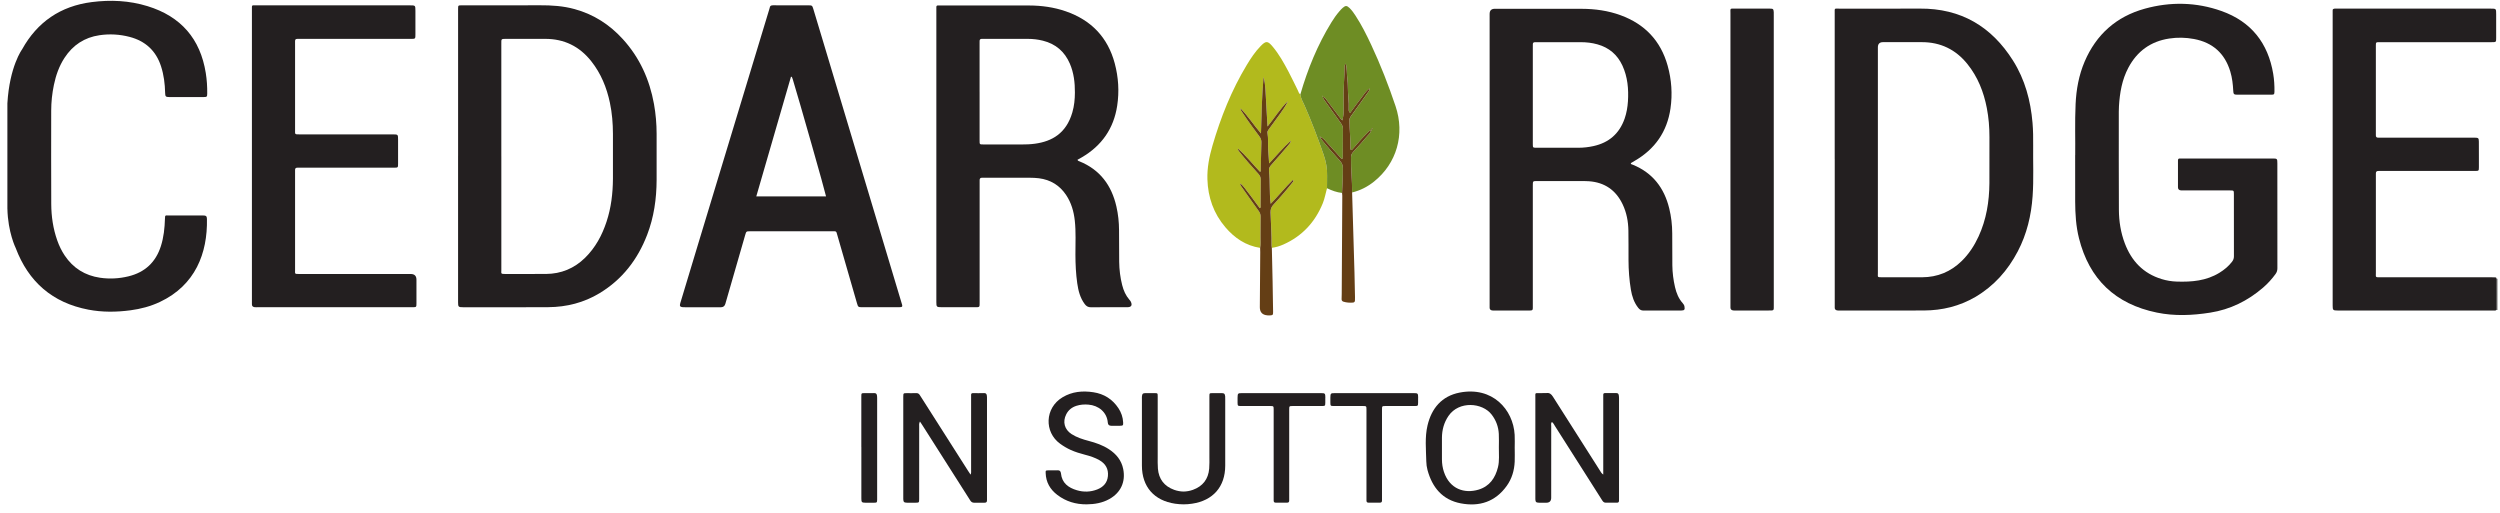
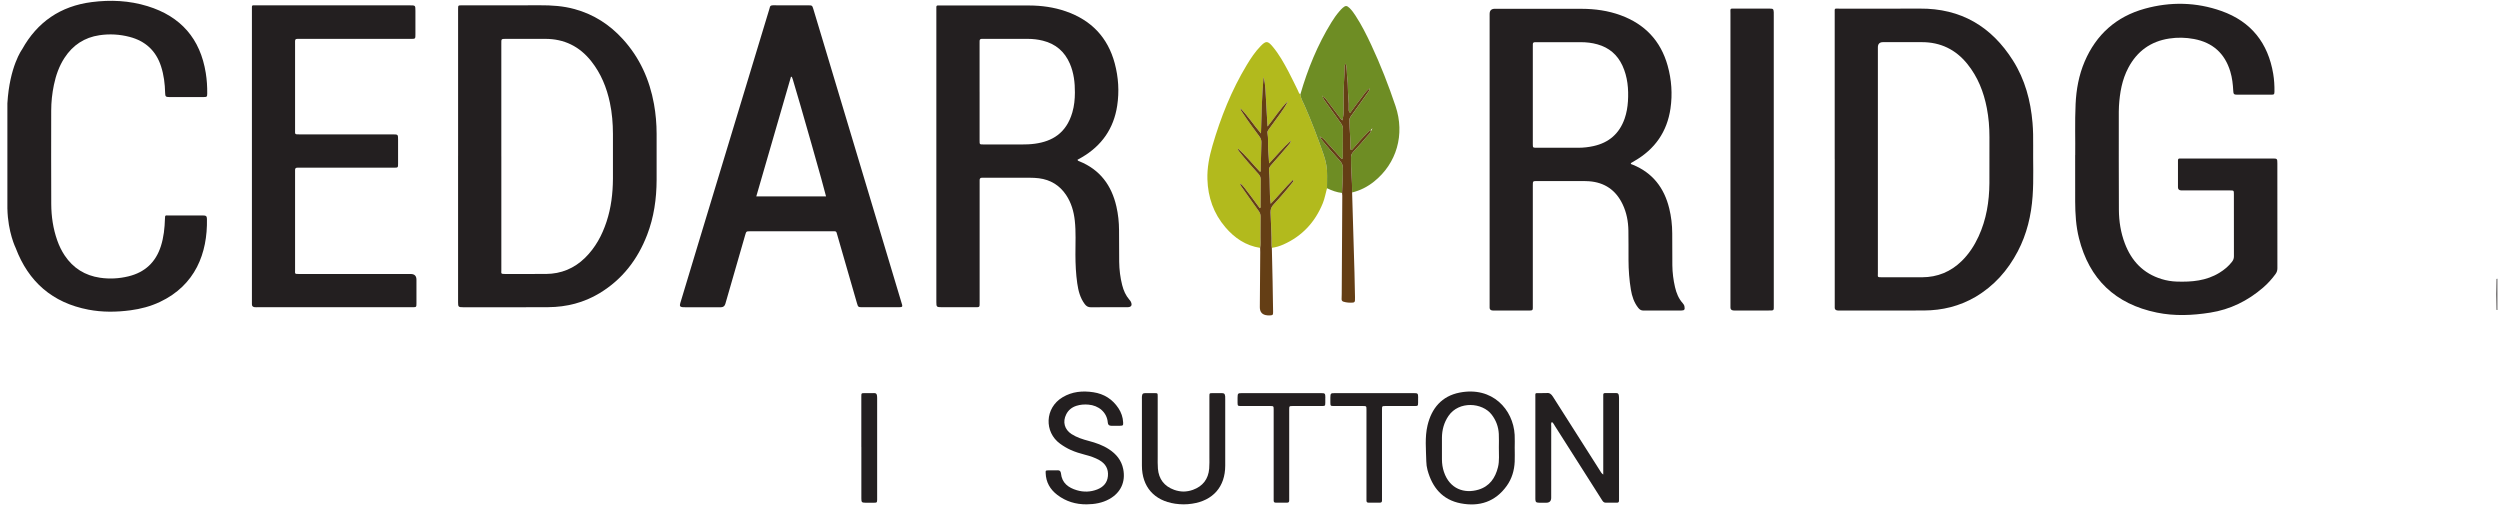
<svg xmlns="http://www.w3.org/2000/svg" width="278" height="57" viewBox="0 0 278 57" fill="none">
  <path d="M277.701 34.474H277.657L277.624 34.446C277.59 33.302 277.593 32.159 277.624 31.016C277.649 31.003 277.674 30.995 277.701 30.995V34.474Z" fill="#231F20" />
  <path d="M119.816 17.768C119.864 17.902 119.951 17.908 120.018 17.934C122.321 18.862 123.606 20.612 124.144 22.965C124.342 23.832 124.434 24.71 124.438 25.597C124.442 26.771 124.438 27.947 124.454 29.121C124.465 29.993 124.571 30.855 124.786 31.703C124.938 32.302 125.179 32.858 125.59 33.331C125.65 33.4 125.711 33.472 125.75 33.552C125.934 33.946 125.803 34.159 125.375 34.161C124.021 34.163 122.667 34.154 121.314 34.169C120.996 34.173 120.795 34.047 120.62 33.81C120.108 33.125 119.91 32.333 119.791 31.51C119.639 30.451 119.591 29.388 119.587 28.317C119.583 27.052 119.656 25.784 119.516 24.523C119.403 23.509 119.128 22.549 118.555 21.69C117.834 20.606 116.818 19.986 115.522 19.822C115.188 19.78 114.847 19.767 114.511 19.765C112.834 19.759 111.158 19.763 109.481 19.763C109.389 19.763 109.296 19.767 109.204 19.763C109.006 19.759 108.929 19.862 108.935 20.047C108.939 20.169 108.935 20.291 108.935 20.414C108.935 24.807 108.935 29.201 108.935 33.594C108.935 34.199 108.97 34.161 108.354 34.161C107.139 34.161 105.924 34.161 104.709 34.161C104.157 34.161 104.122 34.127 104.122 33.602C104.122 22.755 104.122 11.911 104.122 1.064C104.122 0.973 104.126 0.881 104.122 0.789C104.118 0.65 104.191 0.6 104.322 0.606C104.414 0.61 104.507 0.606 104.599 0.606C107.875 0.606 111.152 0.6 114.426 0.61C115.817 0.614 117.187 0.799 118.505 1.255C121.341 2.234 123.185 4.15 123.958 7.042C124.373 8.594 124.473 10.174 124.231 11.762C123.846 14.289 122.519 16.198 120.3 17.495C120.143 17.589 119.979 17.675 119.814 17.768H119.816ZM108.931 10.214C108.931 12.027 108.931 13.842 108.931 15.655C108.931 16.056 108.935 16.062 109.333 16.062C110.746 16.064 112.161 16.058 113.575 16.066C114.082 16.068 114.59 16.049 115.092 15.98C116.986 15.718 118.564 14.831 119.243 12.504C119.454 11.781 119.526 11.04 119.529 10.292C119.535 9.185 119.41 8.103 118.966 7.074C118.389 5.738 117.399 4.881 115.972 4.525C115.419 4.385 114.855 4.322 114.284 4.322C112.671 4.322 111.058 4.322 109.443 4.322C109.35 4.322 109.258 4.322 109.166 4.322C109.02 4.324 108.935 4.393 108.931 4.544C108.929 4.666 108.929 4.788 108.929 4.91C108.929 6.677 108.929 8.447 108.929 10.214H108.931Z" fill="#231F20" />
  <path d="M181.347 18.171C181.368 18.285 181.482 18.284 181.558 18.314C183.789 19.221 185.064 20.906 185.621 23.185C185.844 24.093 185.948 25.015 185.952 25.95C185.958 27.139 185.952 28.33 185.965 29.52C185.975 30.331 186.079 31.132 186.26 31.922C186.412 32.585 186.66 33.205 187.123 33.72C187.217 33.825 187.288 33.938 187.313 34.079C187.377 34.428 187.306 34.529 186.952 34.529C185.552 34.533 184.152 34.526 182.754 34.535C182.491 34.535 182.324 34.423 182.172 34.232C181.703 33.638 181.476 32.945 181.355 32.216C181.176 31.132 181.093 30.037 181.091 28.937C181.089 27.84 181.095 26.741 181.078 25.643C181.062 24.628 180.878 23.643 180.436 22.717C179.686 21.148 178.445 20.28 176.69 20.154C176.505 20.141 176.321 20.133 176.136 20.133C174.398 20.133 172.66 20.133 170.924 20.133C170.451 20.133 170.449 20.137 170.449 20.62C170.449 25.044 170.449 29.466 170.449 33.89C170.449 34.573 170.52 34.531 169.803 34.531C168.634 34.531 167.464 34.531 166.295 34.531C166.172 34.531 166.047 34.541 165.926 34.522C165.763 34.495 165.644 34.409 165.646 34.22C165.646 34.113 165.646 34.007 165.646 33.9C165.646 23.116 165.646 12.333 165.646 1.549C165.646 1.167 165.841 0.976 166.232 0.976C169.447 0.976 172.66 0.971 175.875 0.98C177.359 0.984 178.817 1.183 180.216 1.696C182.916 2.685 184.673 4.547 185.442 7.302C185.879 8.865 185.99 10.46 185.758 12.063C185.381 14.644 184.033 16.589 181.756 17.898C181.624 17.974 181.491 18.051 181.36 18.129C181.353 18.135 181.353 18.154 181.347 18.171ZM170.449 10.567C170.449 12.38 170.449 14.194 170.449 16.009C170.449 16.427 170.452 16.43 170.881 16.43C172.433 16.43 173.985 16.432 175.536 16.43C176.09 16.43 176.64 16.365 177.182 16.247C178.915 15.871 180.076 14.854 180.659 13.19C180.876 12.565 180.985 11.92 181.028 11.266C181.112 9.897 180.995 8.554 180.411 7.288C179.853 6.082 178.926 5.292 177.634 4.931C177.023 4.759 176.4 4.689 175.767 4.691C174.169 4.691 172.571 4.691 170.974 4.691C170.866 4.691 170.758 4.691 170.651 4.696C170.522 4.702 170.456 4.776 170.452 4.901C170.449 5.023 170.449 5.145 170.449 5.267C170.449 7.034 170.449 8.802 170.449 10.571V10.567Z" fill="#231F20" />
  <path d="M204.019 17.671C204.019 12.272 204.019 6.872 204.019 1.471C204.019 0.872 203.955 0.961 204.53 0.961C207.514 0.957 210.497 0.977 213.481 0.956C218.057 0.923 221.458 2.946 223.85 6.741C225.183 8.855 225.808 11.199 226.017 13.665C226.088 14.503 226.098 15.341 226.088 16.18C226.065 18.057 226.158 19.933 226.027 21.807C225.877 23.96 225.385 26.029 224.375 27.955C223.266 30.071 221.733 31.808 219.647 33.028C217.895 34.051 215.982 34.514 213.961 34.526C210.839 34.543 207.718 34.532 204.596 34.53C204.488 34.53 204.376 34.539 204.274 34.516C204.134 34.484 204.024 34.4 204.023 34.236C204.021 34.114 204.023 33.991 204.023 33.869C204.023 28.47 204.023 23.07 204.023 17.669L204.019 17.671ZM208.82 17.753C208.82 21.963 208.82 26.174 208.82 30.384C208.82 30.808 208.731 30.835 209.266 30.833C210.758 30.833 212.25 30.837 213.742 30.833C215.453 30.825 216.919 30.22 218.138 29.029C218.949 28.237 219.553 27.306 220.022 26.285C220.885 24.407 221.206 22.416 221.222 20.37C221.233 18.662 221.22 16.953 221.226 15.243C221.229 14.157 221.141 13.079 220.935 12.014C220.589 10.222 219.933 8.559 218.776 7.12C217.476 5.504 215.782 4.681 213.688 4.687C212.258 4.691 210.827 4.687 209.397 4.687C209.013 4.687 208.821 4.877 208.82 5.258C208.82 9.422 208.82 13.587 208.82 17.751V17.753Z" fill="#231F20" />
  <path d="M50.94 17.318C50.94 11.978 50.94 6.639 50.94 1.299C50.94 1.192 50.94 1.085 50.94 0.978C50.944 0.597 50.944 0.593 51.35 0.593C54.242 0.593 57.134 0.602 60.026 0.587C61.339 0.58 62.635 0.663 63.906 1.015C66.025 1.597 67.79 2.738 69.257 4.349C71.135 6.41 72.231 8.844 72.722 11.562C72.92 12.661 73.014 13.77 73.016 14.886C73.018 16.595 73.022 18.303 73.016 20.013C73.008 22.105 72.718 24.153 71.962 26.115C70.91 28.848 69.207 31.073 66.663 32.608C64.925 33.657 63.012 34.14 60.991 34.157C57.822 34.184 54.653 34.165 51.484 34.165C50.979 34.165 50.938 34.121 50.938 33.614C50.938 28.182 50.938 22.752 50.938 17.32L50.94 17.318ZM55.749 17.379C55.749 21.589 55.749 25.8 55.749 30.01C55.749 30.42 55.653 30.468 56.19 30.468C57.697 30.466 59.205 30.476 60.712 30.464C62.406 30.451 63.858 29.846 65.061 28.666C66.213 27.537 66.951 26.16 67.449 24.649C67.961 23.099 68.147 21.496 68.159 19.873C68.17 18.211 68.167 16.549 68.159 14.884C68.155 13.724 68.063 12.569 67.822 11.43C67.465 9.735 66.826 8.164 65.738 6.796C64.436 5.158 62.739 4.317 60.625 4.322C59.195 4.326 57.764 4.322 56.334 4.322C55.705 4.322 55.747 4.303 55.747 4.885C55.747 9.05 55.747 13.214 55.747 17.379H55.749Z" fill="#231F20" />
  <path d="M230.763 17.247C230.786 15.591 230.713 13.577 230.807 11.563C230.882 9.937 231.17 8.353 231.812 6.847C233.101 3.837 235.329 1.843 238.498 0.967C241.351 0.177 244.23 0.232 247.025 1.225C250.331 2.396 252.213 4.792 252.782 8.216C252.89 8.865 252.928 9.519 252.919 10.176C252.913 10.489 252.878 10.529 252.576 10.529C251.3 10.535 250.023 10.535 248.746 10.529C248.419 10.529 248.354 10.451 248.339 10.121C248.302 9.388 248.223 8.662 248.01 7.956C247.4 5.937 246.056 4.727 243.968 4.336C243.053 4.164 242.132 4.145 241.213 4.286C239.15 4.601 237.646 5.702 236.677 7.523C235.966 8.861 235.719 10.315 235.629 11.804C235.618 12.002 235.61 12.201 235.61 12.399C235.61 16.045 235.602 19.692 235.621 23.338C235.629 24.611 235.825 25.863 236.279 27.061C237.017 29.014 238.321 30.405 240.373 31.033C240.919 31.201 241.482 31.293 242.049 31.312C243.712 31.367 245.339 31.232 246.802 30.331C247.343 29.999 247.825 29.602 248.21 29.094C248.346 28.916 248.412 28.733 248.412 28.506C248.406 26.202 248.408 23.899 248.408 21.595C248.408 21.179 248.402 21.175 247.968 21.175C246.276 21.175 244.583 21.175 242.891 21.175C242.768 21.175 242.645 21.181 242.522 21.171C242.311 21.152 242.188 21.047 242.19 20.82C242.192 19.828 242.194 18.837 242.19 17.845C242.19 17.692 242.245 17.617 242.403 17.625C242.495 17.631 242.588 17.625 242.68 17.625C246.018 17.625 249.356 17.625 252.694 17.625C253.221 17.625 253.242 17.64 253.242 18.16C253.244 22.049 253.242 25.941 253.246 29.831C253.246 30.071 253.184 30.273 253.042 30.468C252.636 31.029 252.173 31.537 251.648 31.989C249.948 33.453 248.006 34.415 245.77 34.766C243.795 35.077 241.813 35.165 239.848 34.761C235.222 33.812 232.322 31.048 231.182 26.492C230.845 25.153 230.766 23.782 230.759 22.406C230.749 20.805 230.757 19.202 230.757 17.243L230.763 17.247Z" fill="#231F20" />
  <path d="M89.844 0.593C90.311 0.593 90.317 0.593 90.452 1.034C90.781 2.114 91.104 3.196 91.429 4.278C94.349 14.012 97.272 23.746 100.193 33.48C100.404 34.184 100.479 34.165 99.679 34.163C98.418 34.159 97.156 34.163 95.895 34.163C95.438 34.163 95.418 34.148 95.291 33.705C94.569 31.201 93.846 28.697 93.124 26.193C93.096 26.09 93.059 25.988 93.034 25.885C93.003 25.759 92.917 25.718 92.796 25.718C92.688 25.718 92.58 25.718 92.473 25.718C90.981 25.718 89.489 25.718 87.996 25.718C86.474 25.718 84.951 25.718 83.428 25.718C82.988 25.718 82.986 25.721 82.863 26.141C82.151 28.605 81.444 31.069 80.732 33.533C80.707 33.621 80.682 33.709 80.655 33.797C80.582 34.036 80.426 34.158 80.186 34.165C80.109 34.167 80.032 34.165 79.955 34.165C78.725 34.165 77.494 34.165 76.264 34.165C76.156 34.165 76.048 34.172 75.941 34.163C75.625 34.136 75.552 34.031 75.644 33.722C76.339 31.416 77.033 29.113 77.731 26.809C80.332 18.222 82.936 9.636 85.539 1.049C85.556 0.99 85.581 0.932 85.589 0.873C85.616 0.648 85.745 0.587 85.966 0.589L89.842 0.593H89.844ZM84.099 21.841H91.857C91.771 21.349 88.846 11.063 88.156 8.821C88.129 8.735 88.094 8.651 88.062 8.569C88.058 8.557 88.039 8.55 88.025 8.544C88.014 8.538 88 8.538 87.956 8.531C86.677 12.945 85.397 17.363 84.099 21.841Z" fill="#231F20" />
  <path d="M28.682 34.163C28.559 34.163 28.434 34.171 28.313 34.157C28.123 34.134 28.003 34.037 28.013 33.827C28.017 33.72 28.013 33.613 28.013 33.507C28.013 28.107 28.013 22.708 28.013 17.308C28.013 11.909 28.013 6.509 28.013 1.11C28.013 0.503 27.959 0.595 28.521 0.595C34.21 0.593 39.902 0.595 45.591 0.595C46.191 0.595 46.193 0.595 46.195 1.211C46.195 2.081 46.195 2.95 46.195 3.82C46.195 4.32 46.193 4.324 45.687 4.324C41.626 4.324 37.567 4.324 33.507 4.324C32.732 4.324 32.812 4.244 32.812 5.005C32.812 8.147 32.812 11.29 32.812 14.432C32.812 14.955 32.745 14.944 33.345 14.944C36.791 14.944 40.234 14.944 43.68 14.944C44.257 14.944 44.266 14.949 44.266 15.531C44.268 16.417 44.266 17.301 44.266 18.186C44.266 18.642 44.263 18.646 43.811 18.646H33.43C33.306 18.646 33.184 18.65 33.06 18.648C32.883 18.644 32.81 18.736 32.812 18.902C32.812 19.009 32.812 19.116 32.812 19.223C32.812 22.792 32.812 26.361 32.812 29.93C32.812 29.96 32.812 29.991 32.812 30.021C32.818 30.447 32.728 30.468 33.26 30.468H45.672C46.096 30.468 46.309 30.68 46.31 31.104C46.31 31.974 46.312 32.842 46.31 33.713C46.31 34.159 46.306 34.163 45.843 34.163H28.68H28.682Z" fill="#231F20" />
-   <path d="M277.624 31.016C277.593 32.159 277.591 33.302 277.624 34.446C277.518 34.577 277.368 34.528 277.238 34.528C271.471 34.529 265.705 34.528 259.937 34.528C259.431 34.528 259.392 34.486 259.392 33.974C259.392 23.13 259.392 12.285 259.392 1.44C259.392 1.379 259.4 1.318 259.392 1.257C259.36 1.013 259.469 0.952 259.706 0.954C260.69 0.965 261.675 0.959 262.659 0.959C267.426 0.959 272.194 0.959 276.961 0.959C277.572 0.959 277.574 0.959 277.574 1.564C277.574 2.45 277.574 3.334 277.574 4.219C277.574 4.687 277.57 4.689 277.082 4.689C273.406 4.689 269.731 4.689 266.055 4.689C265.563 4.689 265.07 4.685 264.578 4.689C264.205 4.692 264.195 4.7 264.195 5.082C264.192 6.164 264.195 7.248 264.195 8.33C264.195 10.451 264.195 12.571 264.195 14.69C264.195 14.797 264.203 14.903 264.195 15.01C264.178 15.224 264.267 15.323 264.488 15.308C264.595 15.3 264.703 15.308 264.811 15.308C268.179 15.308 271.546 15.308 274.915 15.308C275.007 15.308 275.1 15.308 275.192 15.308C275.592 15.314 275.644 15.352 275.649 15.751C275.659 16.331 275.653 16.909 275.653 17.49C275.653 17.856 275.655 18.223 275.653 18.587C275.649 19.005 275.648 19.005 275.207 19.011C275.115 19.011 275.023 19.011 274.93 19.011C271.577 19.011 268.226 19.011 264.872 19.011C264.749 19.011 264.626 19.017 264.503 19.011C264.292 18.999 264.186 19.087 264.197 19.305C264.203 19.396 264.197 19.488 264.197 19.579C264.197 23.164 264.197 26.748 264.197 30.332C264.197 30.855 264.105 30.834 264.726 30.834C268.847 30.834 272.969 30.834 277.09 30.834C277.228 30.834 277.366 30.834 277.503 30.846C277.599 30.854 277.605 30.943 277.622 31.016H277.624Z" fill="#231F20" />
  <path d="M147.564 20.929C147.406 21.484 147.316 22.059 147.096 22.597C146.241 24.698 144.808 26.256 142.711 27.189C142.303 27.37 141.878 27.498 141.432 27.557C141.42 27.483 141.397 27.407 141.399 27.332C141.413 26.097 141.33 24.864 141.286 23.63C141.272 23.265 141.382 22.998 141.63 22.732C142.372 21.939 143.082 21.118 143.751 20.261C143.797 20.202 143.905 20.139 143.77 20.007C142.91 20.831 142.172 21.769 141.303 22.662C141.134 21.383 141.259 20.173 141.115 18.978C141.082 18.709 141.207 18.518 141.376 18.326C141.995 17.629 142.609 16.925 143.21 16.213C143.349 16.05 143.518 15.892 143.543 15.648C142.678 16.407 141.959 17.302 141.128 18.171C141.09 17.617 141.053 17.134 141.024 16.652C140.988 16.027 141.053 15.4 140.943 14.779C140.917 14.63 140.986 14.52 141.072 14.405C141.482 13.854 141.89 13.298 142.289 12.739C142.63 12.262 142.974 11.785 143.224 11.246C142.357 12.069 141.747 13.1 140.949 14.069C140.87 13.069 140.861 12.157 140.792 11.25C140.722 10.351 140.747 9.441 140.509 8.557C140.328 10.643 140.276 12.731 140.224 14.837C139.425 13.918 138.782 12.896 137.936 12.037C137.952 12.27 138.1 12.428 138.215 12.602C138.796 13.483 139.421 14.333 140.053 15.176C140.207 15.38 140.28 15.592 140.271 15.852C140.236 16.843 140.221 17.833 140.194 18.822C140.192 18.915 140.247 19.032 140.124 19.112C139.292 18.243 138.557 17.293 137.644 16.507C137.648 16.677 137.746 16.787 137.838 16.902C138.502 17.741 139.219 18.537 139.936 19.333C140.111 19.528 140.203 19.715 140.197 19.98C140.18 20.94 140.188 21.902 140.178 22.864C140.178 22.956 140.244 23.078 140.088 23.147C139.853 22.828 139.619 22.507 139.382 22.19C139.153 21.883 138.934 21.572 138.692 21.274C138.453 20.98 138.269 20.631 137.9 20.398C137.921 20.608 138.025 20.725 138.111 20.847C138.728 21.721 139.34 22.599 139.971 23.462C140.115 23.66 140.184 23.847 140.18 24.089C140.169 24.853 140.178 25.614 140.169 26.378C140.163 26.773 140.203 27.172 140.132 27.565C138.53 27.319 137.284 26.468 136.263 25.273C134.954 23.74 134.325 21.944 134.264 19.94C134.225 18.66 134.468 17.428 134.823 16.207C135.739 13.063 136.942 10.038 138.642 7.223C139.092 6.477 139.573 5.75 140.186 5.122C140.77 4.524 140.965 4.526 141.507 5.168C142.232 6.025 142.77 7.004 143.293 7.989C143.658 8.676 143.985 9.382 144.333 10.078C144.406 10.223 144.429 10.407 144.603 10.489C144.649 10.954 144.901 11.348 145.081 11.762C145.858 13.544 146.558 15.358 147.187 17.196C147.448 17.957 147.604 18.745 147.577 19.56C147.562 20.017 147.567 20.473 147.566 20.929H147.564Z" fill="#B2BA1D" />
  <path d="M197.245 17.818C197.245 23.187 197.245 28.558 197.245 33.926C197.245 34.556 197.299 34.53 196.653 34.528C195.453 34.528 194.253 34.528 193.053 34.528C192.946 34.528 192.836 34.537 192.73 34.522C192.546 34.495 192.419 34.402 192.426 34.192C192.43 34.1 192.426 34.008 192.426 33.917C192.426 23.116 192.426 12.315 192.426 1.515C192.426 0.875 192.334 0.961 192.986 0.959C194.263 0.955 195.539 0.957 196.816 0.959C197.17 0.959 197.214 1.001 197.241 1.343C197.251 1.48 197.243 1.618 197.243 1.755C197.243 7.109 197.243 12.464 197.243 17.818H197.245Z" fill="#231F20" />
  <path d="M147.564 20.929C147.567 20.473 147.562 20.017 147.575 19.561C147.602 18.745 147.446 17.957 147.185 17.196C146.554 15.358 145.856 13.545 145.079 11.762C144.899 11.348 144.647 10.955 144.601 10.489C145.416 7.681 146.508 4.992 148.048 2.494C148.312 2.064 148.6 1.65 148.931 1.267C149.05 1.127 149.173 0.99 149.311 0.87C149.619 0.6 149.769 0.606 150.061 0.885C150.329 1.141 150.538 1.442 150.738 1.749C151.407 2.774 151.955 3.864 152.472 4.971C153.515 7.197 154.405 9.483 155.187 11.81C156.243 14.949 155.316 18.163 152.803 20.181C152.076 20.765 151.267 21.183 150.355 21.402C150.369 20.099 150.217 18.799 150.234 17.494C150.238 17.247 150.313 17.07 150.48 16.888C150.998 16.331 151.511 15.77 151.994 15.182C152.163 14.976 152.397 14.804 152.469 14.526C152.538 14.484 152.561 14.419 152.559 14.341C152.607 14.327 152.636 14.295 152.645 14.245C152.659 14.232 152.672 14.216 152.686 14.203C152.67 14.216 152.657 14.23 152.642 14.243C152.592 14.253 152.561 14.283 152.546 14.329C152.471 14.363 152.451 14.43 152.442 14.505C152.267 14.514 152.18 14.652 152.074 14.757C151.498 15.325 150.963 15.928 150.444 16.549C150.39 16.614 150.336 16.703 150.223 16.665C150.204 16.638 150.173 16.616 150.173 16.593C150.194 15.512 150.063 14.44 150.059 13.36C150.059 13.197 150.113 13.075 150.209 12.943C150.828 12.094 151.44 11.241 152.044 10.38C152.153 10.224 152.315 10.079 152.282 9.853C152.296 9.838 152.309 9.823 152.321 9.808C152.305 9.821 152.29 9.832 152.274 9.846C151.855 10.168 151.594 10.623 151.275 11.027C150.882 11.525 150.515 12.044 150.134 12.56C149.992 12.432 149.971 12.296 149.979 12.161C150.021 11.323 149.875 10.491 149.881 9.655C149.884 9.077 149.777 8.506 149.765 7.926C149.759 7.66 149.715 7.376 149.663 7.078C149.515 7.21 149.511 7.347 149.513 7.483C149.527 8.624 149.373 9.762 149.411 10.905C149.429 11.422 149.411 11.941 149.411 12.46C149.411 12.77 149.342 13.066 149.279 13.392C149.204 13.331 149.161 13.306 149.136 13.272C148.642 12.613 148.156 11.949 147.652 11.298C147.498 11.1 147.381 10.855 147.116 10.76C147.102 10.72 147.089 10.682 147.075 10.642C147.064 10.649 147.044 10.657 147.043 10.666C147.035 10.716 147.066 10.747 147.108 10.766C147.123 10.941 147.227 11.075 147.325 11.212C147.919 12.043 148.51 12.879 149.111 13.703C149.254 13.898 149.334 14.088 149.333 14.333C149.323 15.354 149.327 16.377 149.319 17.398C149.319 17.494 149.367 17.617 149.202 17.686C148.681 17.102 148.16 16.505 147.621 15.925C147.387 15.673 147.194 15.364 146.841 15.241C146.823 15.195 146.793 15.165 146.743 15.157C146.739 15.146 146.737 15.134 146.729 15.125C146.725 15.119 146.712 15.119 146.704 15.117C146.716 15.131 146.729 15.146 146.741 15.159C146.769 15.192 146.798 15.224 146.825 15.257C146.833 15.335 146.866 15.4 146.914 15.463C147.583 16.31 148.306 17.114 149.027 17.915C149.238 18.15 149.325 18.373 149.327 18.683C149.334 19.608 149.286 20.532 149.24 21.456C148.646 21.393 148.098 21.19 147.567 20.931L147.564 20.929Z" fill="#6E8D24" />
-   <path d="M102.298 46.872C102.173 47.111 102.213 47.279 102.213 47.441C102.209 50.02 102.211 52.596 102.211 55.175C102.211 55.282 102.211 55.389 102.211 55.495C102.203 55.894 102.203 55.896 101.794 55.902C101.471 55.906 101.148 55.911 100.825 55.9C100.525 55.889 100.459 55.812 100.444 55.507C100.44 55.431 100.444 55.354 100.444 55.278C100.444 51.617 100.444 47.956 100.444 44.296C100.444 44.235 100.444 44.174 100.444 44.113C100.45 43.721 100.45 43.719 100.85 43.718C101.188 43.718 101.527 43.729 101.865 43.714C102.059 43.704 102.186 43.773 102.28 43.931C102.367 44.074 102.463 44.214 102.553 44.355C104.253 47.023 105.951 49.693 107.651 52.361C107.731 52.487 107.816 52.612 107.928 52.779C108.016 52.589 107.987 52.425 107.987 52.268C107.989 49.598 107.987 46.93 107.987 44.26C107.987 44.153 107.993 44.046 107.987 43.939C107.978 43.788 108.029 43.714 108.195 43.716C108.61 43.721 109.025 43.727 109.441 43.712C109.621 43.706 109.698 43.8 109.729 43.939C109.758 44.071 109.754 44.212 109.754 44.347C109.754 48.023 109.754 51.699 109.754 55.375C109.754 55.452 109.748 55.528 109.754 55.604C109.77 55.816 109.679 55.91 109.46 55.904C109.091 55.894 108.722 55.894 108.352 55.904C108.143 55.91 108.001 55.826 107.895 55.656C107.831 55.553 107.764 55.45 107.699 55.347C106.001 52.676 104.303 50.008 102.605 47.338C102.517 47.199 102.425 47.063 102.298 46.872Z" fill="#231F20" />
  <path d="M179.734 43.712C179.916 43.706 179.982 43.801 180.009 43.947C180.03 44.065 180.036 44.189 180.036 44.309C180.036 48.016 180.036 51.72 180.036 55.427C180.036 55.518 180.036 55.61 180.032 55.702C180.026 55.828 179.955 55.898 179.826 55.898C179.395 55.9 178.965 55.902 178.534 55.898C178.317 55.898 178.221 55.728 178.122 55.574C177.786 55.045 177.449 54.516 177.115 53.988C175.713 51.783 174.313 49.577 172.91 47.374C172.814 47.224 172.743 47.048 172.571 46.924C172.439 47.067 172.496 47.239 172.496 47.392C172.493 49.968 172.493 52.547 172.493 55.123C172.493 55.2 172.493 55.276 172.493 55.352C172.493 55.719 172.309 55.903 171.943 55.904C171.666 55.904 171.389 55.913 171.112 55.9C170.808 55.887 170.745 55.814 170.731 55.511C170.727 55.434 170.731 55.358 170.731 55.282C170.731 51.59 170.731 47.901 170.731 44.21C170.731 43.651 170.662 43.719 171.212 43.716L171.948 43.708C172.312 43.656 172.504 43.824 172.685 44.109C174.425 46.859 176.175 49.602 177.924 52.346C178.005 52.472 178.061 52.619 178.282 52.772V52.209C178.282 49.556 178.282 46.903 178.282 44.248C178.282 44.141 178.288 44.034 178.282 43.928C178.274 43.779 178.324 43.706 178.49 43.71H179.736L179.734 43.712Z" fill="#231F20" />
  <path d="M168.437 49.863C168.437 50.352 168.455 50.84 168.434 51.327C168.393 52.308 168.124 53.226 167.547 54.032C166.282 55.797 164.509 56.368 162.44 55.973C160.394 55.583 159.262 54.198 158.737 52.264C158.652 51.953 158.612 51.634 158.604 51.314C158.575 49.974 158.429 48.623 158.741 47.304C159.191 45.401 160.323 44.044 162.31 43.656C165.961 42.944 168.272 45.54 168.43 48.355C168.459 48.857 168.434 49.361 168.434 49.865C168.434 49.865 168.435 49.865 168.437 49.865V49.863ZM166.674 49.766C166.674 49.264 166.695 48.76 166.668 48.258C166.628 47.464 166.367 46.746 165.874 46.105C164.844 44.76 162.235 44.55 161.073 46.25C160.571 46.983 160.354 47.794 160.344 48.666C160.335 49.474 160.339 50.281 160.344 51.09C160.346 51.566 160.416 52.031 160.567 52.484C161.208 54.385 162.846 54.915 164.4 54.452C165.646 54.079 166.278 53.15 166.574 51.953C166.753 51.234 166.663 50.497 166.674 49.768V49.766Z" fill="#231F20" />
  <path d="M120.836 56.083C119.627 56.093 118.529 55.763 117.566 55.028C116.766 54.417 116.312 53.619 116.278 52.606C116.268 52.312 116.278 52.308 116.583 52.303C116.922 52.297 117.26 52.314 117.599 52.297C117.835 52.283 117.935 52.396 117.973 52.6C117.975 52.615 117.977 52.631 117.979 52.646C118.087 53.717 118.808 54.236 119.748 54.515C120.504 54.74 121.271 54.715 122.009 54.427C122.686 54.161 123.132 53.688 123.201 52.938C123.273 52.157 122.948 51.579 122.275 51.184C121.767 50.886 121.209 50.711 120.642 50.564C120.106 50.424 119.577 50.264 119.071 50.037C118.65 49.848 118.256 49.613 117.881 49.34C116.108 48.056 116.162 45.37 118.158 44.176C119.225 43.538 120.383 43.435 121.584 43.618C122.775 43.8 123.705 44.391 124.367 45.388C124.686 45.869 124.867 46.399 124.894 46.977C124.909 47.31 124.878 47.338 124.534 47.346C124.211 47.352 123.888 47.35 123.565 47.346C123.334 47.342 123.205 47.239 123.186 46.989C123.096 45.842 122.161 45.078 121.023 44.993C120.573 44.958 120.131 44.987 119.7 45.126C119.194 45.288 118.806 45.594 118.566 46.069C118.141 46.907 118.366 47.758 119.154 48.268C119.74 48.646 120.4 48.854 121.069 49.031C121.859 49.239 122.627 49.505 123.315 49.955C124.13 50.487 124.709 51.188 124.903 52.163C125.184 53.575 124.63 54.784 123.367 55.49C122.58 55.931 121.725 56.074 120.835 56.083H120.836Z" fill="#231F20" />
  <path d="M140.13 27.565C140.203 27.172 140.162 26.773 140.166 26.378C140.176 25.614 140.166 24.853 140.178 24.09C140.182 23.849 140.112 23.66 139.968 23.462C139.337 22.597 138.726 21.721 138.109 20.847C138.022 20.725 137.918 20.61 137.897 20.398C138.266 20.631 138.449 20.98 138.69 21.274C138.93 21.57 139.151 21.883 139.38 22.191C139.616 22.509 139.851 22.828 140.085 23.147C140.241 23.078 140.176 22.956 140.176 22.864C140.185 21.902 140.178 20.942 140.195 19.98C140.199 19.715 140.109 19.526 139.934 19.333C139.216 18.537 138.501 17.741 137.836 16.902C137.744 16.785 137.645 16.675 137.642 16.507C138.555 17.293 139.289 18.245 140.122 19.112C140.245 19.032 140.189 18.915 140.191 18.822C140.218 17.831 140.233 16.841 140.268 15.852C140.278 15.592 140.205 15.381 140.051 15.176C139.418 14.333 138.793 13.483 138.213 12.602C138.099 12.428 137.951 12.27 137.934 12.037C138.78 12.896 139.42 13.921 140.222 14.837C140.274 12.732 140.326 10.643 140.507 8.557C140.745 9.441 140.72 10.353 140.789 11.25C140.858 12.157 140.868 13.069 140.947 14.069C141.745 13.1 142.354 12.067 143.221 11.247C142.972 11.785 142.627 12.262 142.287 12.739C141.887 13.298 141.479 13.854 141.07 14.405C140.983 14.52 140.916 14.63 140.941 14.779C141.051 15.4 140.985 16.028 141.022 16.652C141.051 17.135 141.087 17.616 141.126 18.171C141.956 17.303 142.675 16.407 143.541 15.648C143.516 15.89 143.346 16.049 143.208 16.213C142.606 16.925 141.993 17.629 141.374 18.326C141.203 18.518 141.08 18.707 141.112 18.978C141.254 20.175 141.13 21.385 141.301 22.662C142.17 21.769 142.91 20.834 143.768 20.007C143.902 20.139 143.796 20.2 143.748 20.261C143.079 21.116 142.368 21.939 141.628 22.733C141.379 22.998 141.27 23.265 141.283 23.63C141.326 24.863 141.408 26.095 141.397 27.332C141.397 27.407 141.418 27.483 141.429 27.557C141.458 28.823 141.489 30.086 141.514 31.352C141.537 32.464 141.554 33.577 141.568 34.69C141.572 35.022 141.535 35.051 141.208 35.075C141.118 35.083 141.024 35.075 140.933 35.068C140.368 35.019 140.088 34.715 140.093 34.154C140.109 32.111 140.126 30.067 140.139 28.025C140.139 27.872 140.132 27.722 140.128 27.569L140.13 27.565Z" fill="#643E15" />
  <path d="M152.469 14.526C152.397 14.806 152.163 14.976 151.994 15.182C151.511 15.768 150.998 16.331 150.48 16.889C150.313 17.068 150.238 17.245 150.234 17.494C150.217 18.799 150.367 20.099 150.355 21.402C150.444 24.385 150.534 27.37 150.619 30.354C150.644 31.253 150.659 32.15 150.676 33.048C150.678 33.171 150.676 33.293 150.671 33.413C150.665 33.556 150.59 33.636 150.444 33.648C150.088 33.675 149.738 33.654 149.396 33.549C149.242 33.501 149.177 33.4 149.186 33.239C149.198 33.056 149.198 32.875 149.2 32.692C149.221 29.052 149.242 25.41 149.263 21.771C149.263 21.666 149.246 21.559 149.238 21.454C149.284 20.53 149.332 19.608 149.325 18.681C149.323 18.371 149.236 18.148 149.025 17.913C148.302 17.112 147.581 16.308 146.912 15.461C146.864 15.4 146.831 15.333 146.823 15.255L146.839 15.239C147.192 15.362 147.385 15.671 147.619 15.923C148.158 16.503 148.679 17.1 149.2 17.684C149.365 17.616 149.317 17.494 149.317 17.396C149.323 16.375 149.319 15.352 149.331 14.331C149.332 14.087 149.252 13.896 149.109 13.701C148.508 12.875 147.917 12.041 147.323 11.21C147.225 11.073 147.121 10.939 147.106 10.764L147.114 10.756C147.377 10.85 147.496 11.096 147.65 11.294C148.154 11.945 148.64 12.609 149.134 13.268C149.161 13.302 149.204 13.327 149.277 13.388C149.342 13.062 149.411 12.766 149.409 12.457C149.409 11.938 149.429 11.42 149.409 10.901C149.371 9.758 149.525 8.622 149.511 7.479C149.511 7.344 149.511 7.206 149.661 7.074C149.713 7.374 149.757 7.657 149.763 7.922C149.773 8.502 149.882 9.071 149.879 9.651C149.873 10.487 150.019 11.319 149.977 12.157C149.969 12.293 149.99 12.428 150.132 12.556C150.515 12.041 150.88 11.521 151.273 11.023C151.592 10.619 151.853 10.165 152.272 9.842L152.28 9.85C152.313 10.075 152.151 10.22 152.042 10.376C151.438 11.237 150.826 12.09 150.207 12.94C150.113 13.069 150.057 13.193 150.057 13.356C150.063 14.434 150.194 15.508 150.171 16.589C150.171 16.612 150.202 16.635 150.221 16.661C150.334 16.7 150.388 16.612 150.442 16.545C150.961 15.927 151.498 15.322 152.072 14.753C152.178 14.648 152.267 14.51 152.442 14.501L152.469 14.524V14.526Z" fill="#643E15" />
  <path d="M95.779 49.714C95.779 47.84 95.779 45.966 95.779 44.092C95.779 43.719 95.783 43.718 96.148 43.716C96.502 43.714 96.856 43.725 97.208 43.712C97.406 43.704 97.491 43.8 97.517 43.968C97.537 44.086 97.539 44.21 97.539 44.33C97.539 48.018 97.539 51.705 97.539 55.392C97.539 55.453 97.541 55.515 97.539 55.576C97.523 55.883 97.514 55.896 97.181 55.904C96.873 55.91 96.566 55.91 96.26 55.904C95.825 55.896 95.783 55.856 95.783 55.429C95.781 53.89 95.783 52.35 95.783 50.812C95.783 50.445 95.783 50.081 95.783 49.714H95.779Z" fill="#231F20" />
-   <path d="M152.559 14.342C152.561 14.419 152.538 14.485 152.469 14.529L152.441 14.506C152.449 14.431 152.47 14.366 152.546 14.329L152.559 14.342Z" fill="#643E15" />
  <path d="M147.103 10.768C147.061 10.749 147.03 10.718 147.037 10.668C147.037 10.659 147.059 10.651 147.07 10.643C147.084 10.684 147.097 10.722 147.111 10.763L147.103 10.77V10.768Z" fill="#643E15" />
  <path d="M146.738 15.161C146.726 15.147 146.712 15.131 146.7 15.117C146.708 15.119 146.722 15.117 146.726 15.125C146.734 15.135 146.736 15.147 146.74 15.159L146.738 15.161Z" fill="#643E15" />
  <path d="M146.739 15.157C146.79 15.165 146.821 15.196 146.838 15.242L146.822 15.257C146.793 15.225 146.764 15.192 146.735 15.159L146.739 15.157Z" fill="#643E15" />
  <path d="M152.642 14.243C152.658 14.229 152.672 14.215 152.687 14.203C152.673 14.217 152.66 14.233 152.646 14.246L152.642 14.243Z" fill="#643E15" />
  <path d="M152.271 9.847C152.286 9.833 152.302 9.821 152.318 9.807C152.304 9.823 152.29 9.839 152.278 9.855L152.271 9.847Z" fill="#643E15" />
  <path d="M152.546 14.329C152.561 14.283 152.592 14.253 152.643 14.243L152.647 14.247C152.637 14.297 152.61 14.329 152.559 14.343L152.546 14.329Z" fill="#643E15" />
  <path d="M0.821 23.214V11.497C1.062 7.37 2.458 5.487 2.458 5.487C4.144 2.446 6.73 0.677 10.203 0.232C12.294 -0.035 14.379 0.06 16.407 0.685C20.118 1.826 22.276 4.315 22.883 8.12C23.004 8.876 23.052 9.636 23.043 10.401C23.039 10.76 23.008 10.792 22.643 10.792C21.366 10.796 20.089 10.798 18.813 10.792C18.43 10.792 18.372 10.726 18.363 10.332C18.34 9.323 18.219 8.328 17.903 7.361C17.34 5.637 16.163 4.559 14.408 4.101C13.308 3.815 12.191 3.75 11.066 3.916C9.385 4.162 8.095 5.021 7.174 6.431C6.572 7.353 6.217 8.372 5.994 9.441C5.797 10.386 5.696 11.34 5.694 12.304C5.69 15.766 5.682 19.228 5.699 22.691C5.707 24.07 5.903 25.427 6.367 26.737C6.576 27.33 6.847 27.892 7.197 28.416C8.136 29.817 9.451 30.638 11.122 30.884C12.181 31.039 13.237 30.983 14.279 30.73C16.123 30.283 17.321 29.155 17.892 27.365C18.205 26.382 18.311 25.368 18.342 24.345C18.355 23.901 18.363 23.958 18.753 23.958C20.014 23.958 21.276 23.958 22.537 23.958C22.906 23.958 23.006 24.021 23.012 24.351C23.087 28.157 21.724 31.715 17.778 33.577C16.742 34.066 15.644 34.354 14.509 34.505C12.944 34.713 11.377 34.73 9.824 34.432C5.828 33.667 3.165 31.335 1.746 27.58C1.746 27.58 0.881 25.846 0.823 23.214H0.821Z" fill="#231F20" />
  <path d="M157.7 44.223C157.689 43.731 157.673 43.716 157.173 43.716C155.722 43.716 154.27 43.716 152.818 43.716C151.367 43.716 149.915 43.716 148.463 43.716C147.963 43.716 147.948 43.731 147.936 44.223C147.933 44.407 147.933 44.59 147.936 44.773C147.944 45.136 147.952 45.147 148.338 45.149C149.061 45.153 149.784 45.149 150.507 45.149C150.861 45.149 151.215 45.145 151.569 45.149C151.944 45.155 151.949 45.159 151.951 45.542C151.955 46.731 151.951 47.922 151.951 49.111C151.951 49.585 151.951 50.058 151.951 50.529C151.951 52.131 151.951 53.734 151.951 55.335C151.951 55.442 151.953 55.549 151.951 55.656C151.951 55.799 152.005 55.894 152.161 55.894C152.378 55.894 152.597 55.896 152.815 55.896C153.032 55.896 153.251 55.896 153.468 55.894C153.624 55.894 153.68 55.797 153.678 55.656C153.678 55.549 153.678 55.442 153.678 55.335C153.678 53.734 153.678 52.131 153.678 50.529C153.678 50.056 153.678 49.583 153.678 49.111C153.678 47.922 153.676 46.731 153.678 45.542C153.678 45.159 153.686 45.155 154.061 45.149C154.414 45.143 154.768 45.149 155.122 45.149C155.845 45.149 156.568 45.153 157.291 45.149C157.677 45.147 157.685 45.136 157.693 44.773C157.696 44.59 157.696 44.407 157.693 44.223H157.7Z" fill="#231F20" />
  <path d="M147.381 44.223C147.369 43.731 147.354 43.716 146.854 43.716C145.402 43.716 143.951 43.716 142.499 43.716C141.047 43.716 139.596 43.716 138.144 43.716C137.644 43.716 137.629 43.731 137.617 44.223C137.613 44.407 137.613 44.59 137.617 44.773C137.625 45.136 137.633 45.147 138.019 45.149C138.742 45.153 139.465 45.149 140.188 45.149C140.542 45.149 140.895 45.145 141.249 45.149C141.624 45.155 141.63 45.159 141.632 45.542C141.636 46.731 141.632 47.922 141.632 49.111C141.632 49.585 141.632 50.058 141.632 50.529C141.632 52.131 141.632 53.734 141.632 55.335C141.632 55.442 141.634 55.549 141.632 55.656C141.632 55.799 141.686 55.894 141.841 55.894C142.059 55.894 142.278 55.896 142.495 55.896C142.712 55.896 142.932 55.896 143.149 55.894C143.305 55.894 143.36 55.797 143.359 55.656C143.359 55.549 143.359 55.442 143.359 55.335C143.359 53.734 143.359 52.131 143.359 50.529C143.359 50.056 143.359 49.583 143.359 49.111C143.359 47.922 143.357 46.731 143.359 45.542C143.359 45.159 143.366 45.155 143.741 45.149C144.095 45.143 144.449 45.149 144.803 45.149C145.526 45.149 146.248 45.153 146.971 45.149C147.358 45.147 147.366 45.136 147.373 44.773C147.377 44.59 147.377 44.407 147.373 44.223H147.381Z" fill="#231F20" />
  <path d="M136.235 44.052C136.202 43.779 136.135 43.719 135.858 43.716C135.52 43.71 135.181 43.712 134.843 43.716C134.493 43.719 134.485 43.721 134.485 44.063C134.483 45.389 134.485 46.716 134.485 48.042C134.485 48.941 134.485 49.842 134.485 50.741C134.485 51.199 134.501 51.657 134.462 52.114C134.364 53.274 133.755 54.072 132.649 54.471C132.309 54.593 131.961 54.654 131.611 54.661C131.261 54.654 130.913 54.593 130.572 54.471C129.465 54.072 128.855 53.276 128.759 52.114C128.721 51.659 128.738 51.199 128.736 50.741C128.734 49.842 128.736 48.941 128.736 48.042C128.736 46.716 128.736 45.389 128.736 44.063C128.736 43.721 128.729 43.718 128.379 43.716C128.04 43.712 127.702 43.712 127.363 43.716C127.086 43.719 127.019 43.779 126.986 44.052C126.973 44.157 126.981 44.265 126.981 44.372C126.981 46.842 126.977 49.314 126.981 51.783C126.985 54.123 128.332 55.665 130.669 56.011C130.984 56.057 131.297 56.081 131.613 56.083C131.926 56.083 132.241 56.059 132.557 56.011C134.893 55.665 136.241 54.123 136.245 51.783C136.248 49.314 136.245 46.842 136.245 44.372C136.245 44.265 136.252 44.158 136.239 44.052H136.235Z" fill="#231F20" />
</svg>